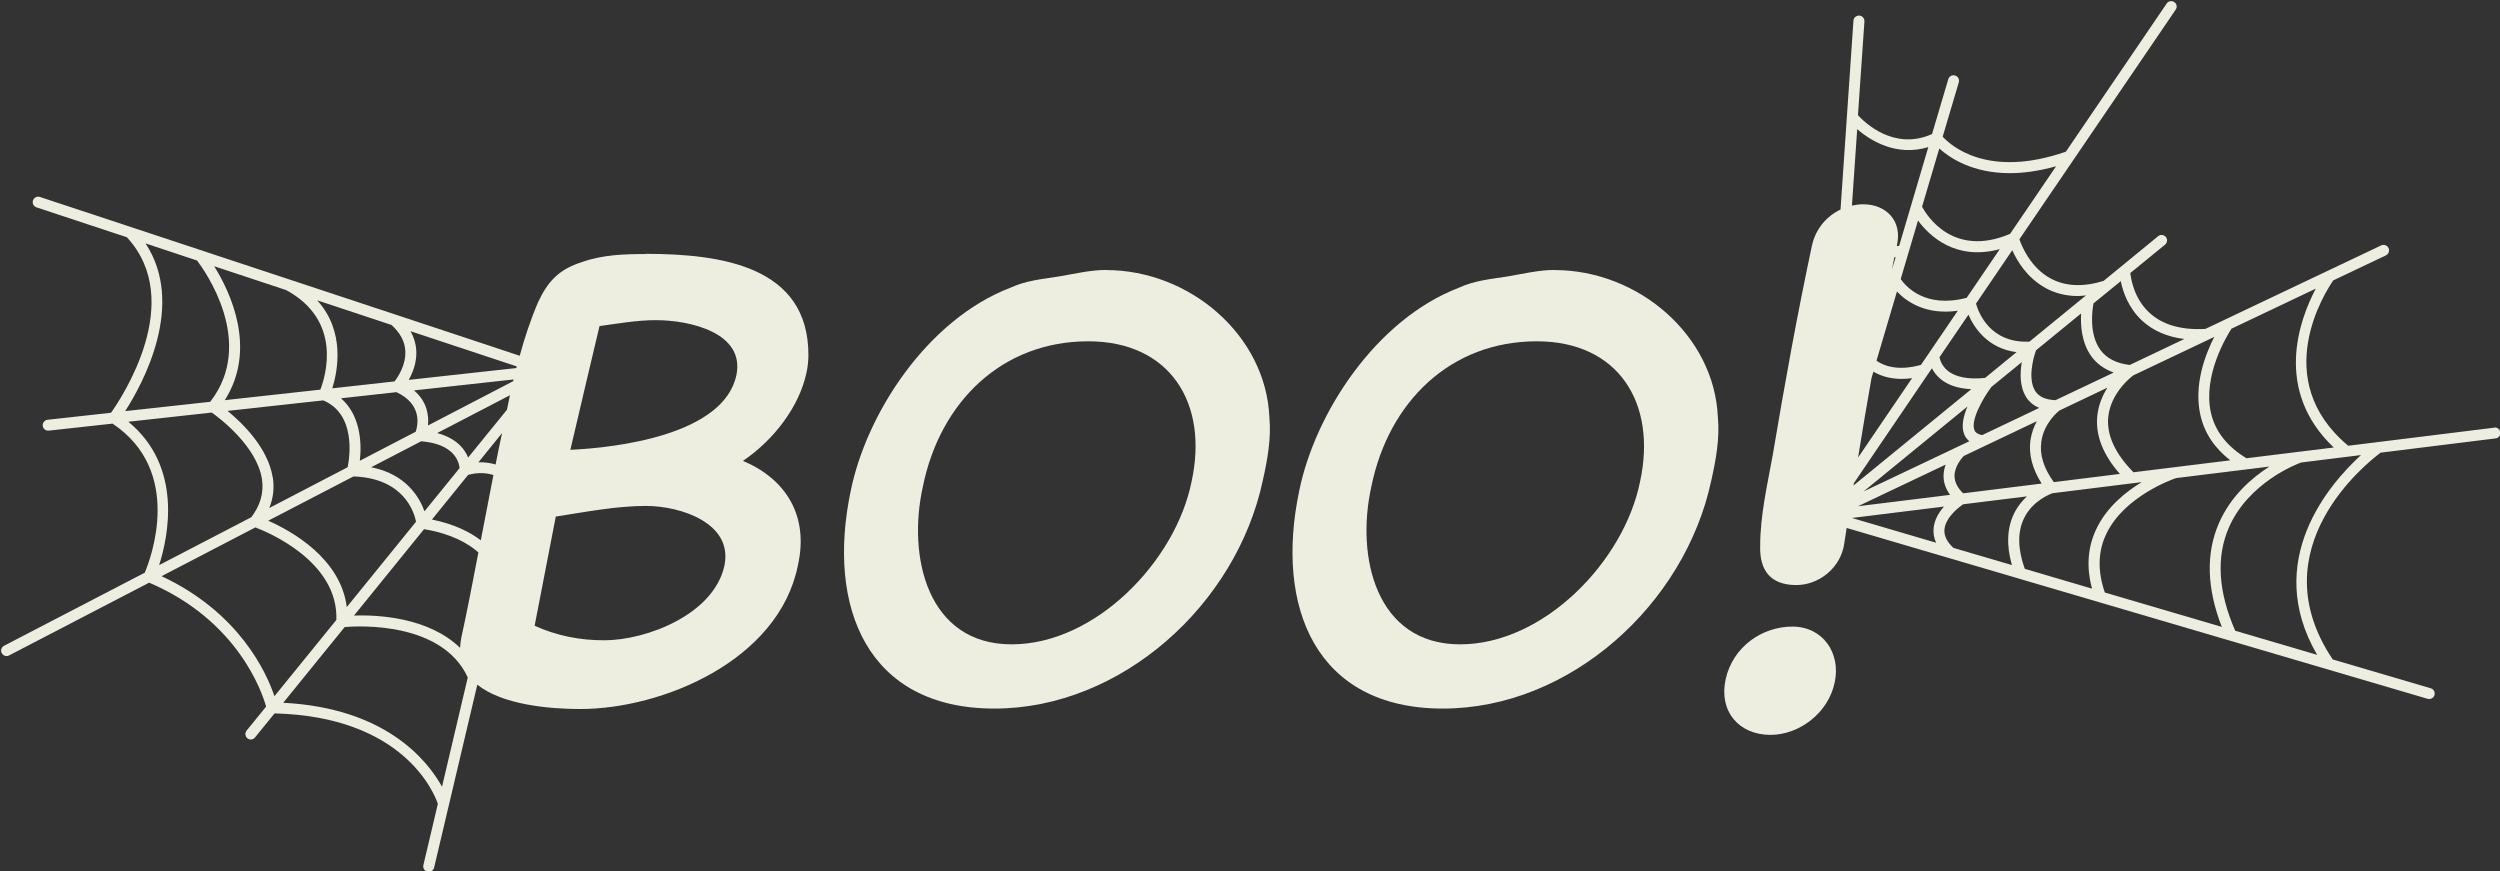
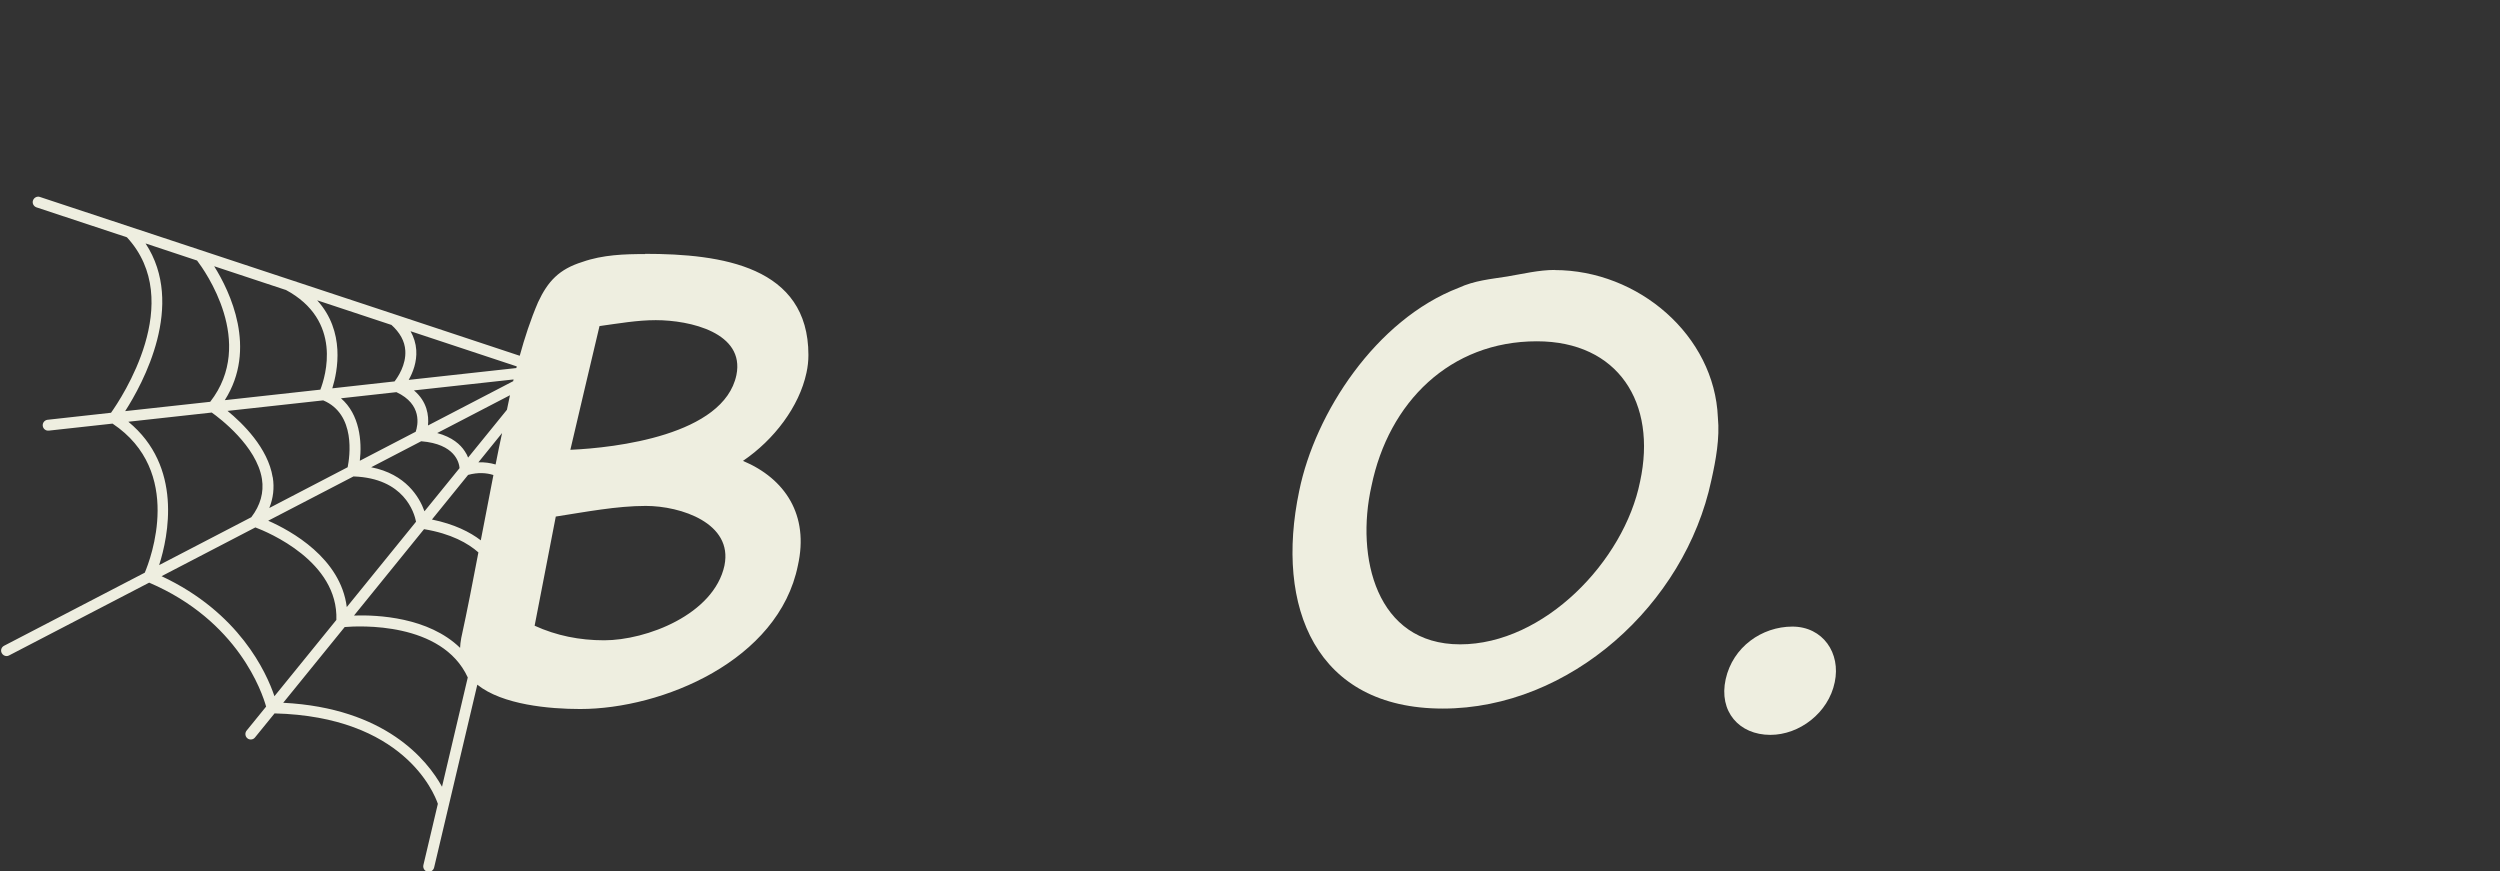
<svg xmlns="http://www.w3.org/2000/svg" data-name="Layer 2" fill="#eeeee0" height="79.5" preserveAspectRatio="xMidYMid meet" version="1" viewBox="-0.1 -0.1 228.1 79.5" width="228.1" zoomAndPan="magnify">
  <rect x="-0.1" y="-0.1" width="228.1" height="79.5" fill="#333333" stroke="none" />
  <g data-name="Layer 2">
    <g id="change1_1">
      <path d="m58.76,23.08c-1.87,0-3.86.06-5.73.72-2.11.66-3.14,1.75-4.04,3.68-.69,1.61-1.22,3.24-1.67,4.88l-11.28-3.74s0,0,0,0L3.54,17.87c-.26-.09-.54.06-.63.32s.06.54.32.63l8.25,2.73c5.4,5.85-.51,14.69-1.45,16.01l-5.79.64c-.27.03-.47.28-.44.55s.27.47.55.44l5.82-.64c6.51,4.35,3.47,12.35,2.94,13.6L.27,58.82c-.25.13-.34.43-.21.67.09.17.26.27.44.27.08,0,.16-.02.23-.06l12.78-6.64c8.14,3.48,10.32,10.06,10.67,11.31l-1.78,2.19c-.17.21-.14.53.07.7.09.08.2.11.31.11.15,0,.29-.06.39-.19l1.78-2.19c11.73.29,14.55,7.22,14.9,8.25l-1.32,5.59c-.06.27.1.54.37.6.04,0,.08.01.12.01.23,0,.43-.15.49-.39l3.94-16.68c2.29,1.84,6.58,2.22,9.39,2.22,7.48,0,18.11-4.41,19.86-13.1,1.03-4.59-1.15-7.91-5.01-9.54,2.84-1.93,5.13-4.95,5.79-8.03.12-.54.18-1.09.18-1.63,0-8.09-7.91-9.23-14.91-9.23Zm-33.98,20.37c-.43-2.68-2.74-4.93-4.12-6.06l8.73-.96c3,1.26,2.42,5.15,2.23,6.1l-7.15,3.72c.36-.89.47-1.83.32-2.79Zm7.38-.08c4.62.16,5.54,3.31,5.7,4.13l-6.32,7.79c-.56-4.47-5.08-6.96-7.17-7.88l7.8-4.05Zm1.59-.83l4.58-2.38c3.09.25,3.46,1.95,3.5,2.45l-3.2,3.94c-.46-1.29-1.7-3.4-4.87-4.02Zm4.08-3.25l-5.1,2.65c.21-1.78-.02-4.24-1.72-5.7l5.06-.56c2.38,1.11,1.96,3.02,1.76,3.61Zm-2.23-9.76c.79.71,1.23,1.5,1.28,2.36.08,1.31-.69,2.43-.98,2.81l-5.68.63c.49-1.58,1.2-5.19-1.38-8.03l6.76,2.24Zm-9.64-3.19c5.24,2.8,3.63,7.92,3.17,9.11l-8.72.96c2.98-4.69.49-9.89-.97-12.22l6.52,2.16Zm-12.78-4.23l4.7,1.56c.7.92,5.4,7.48,1.2,12.89l-7.76.85c1.62-2.52,5.54-9.71,1.86-15.3Zm-1.58,16.27l7.62-.84c.72.51,4.1,3.06,4.58,6.06.19,1.23-.14,2.4-.97,3.49l-8.41,4.37c.85-2.66,2.16-9-2.81-13.08Zm13.34,25.04c-.74-2.19-3.22-7.64-10.3-10.95l8.56-4.45c1.16.44,7.58,3.11,7.39,8.44l-5.65,6.96Zm15.29,8.26c-1.34-2.42-5.15-7.18-14.49-7.66l5.61-6.91c1.27-.11,8.88-.51,11.23,4.6l-2.35,9.97Zm1.75-13.54c-.06.31-.09.59-.1.87-2.88-2.8-7.52-3.02-9.68-2.95l6.39-7.88c2.48.41,4.02,1.29,4.96,2.12-.5,2.61-1,5.23-1.57,7.83Zm1.79-8.94c-.99-.76-2.42-1.48-4.46-1.9l3.3-4.07c.91-.25,1.68-.19,2.31.01-.39,1.98-.77,3.96-1.15,5.95Zm1.35-6.92c-.47-.14-.99-.22-1.57-.2l2.16-2.67c-.21.95-.4,1.91-.59,2.86Zm1.03-4.99l-3.54,4.36c-.07-.19-.17-.39-.31-.59-.38-.59-1.13-1.28-2.51-1.65l6.64-3.45c-.1.45-.19.89-.28,1.34Zm.57-2.61l-7.77,4.04c.09-.9-.07-2.18-1.28-3.2l9.09-1c-.01.06-.03.11-.04.17Zm.29-1.2l-9.82,1.08c.38-.67.76-1.63.69-2.72-.04-.61-.22-1.18-.52-1.72l9.69,3.21c-.01.05-.02.1-.04.15Zm18.99,18.02c-.97,4.47-7.12,6.82-10.98,6.82-2.23,0-4.35-.42-6.34-1.33.66-3.38,1.27-6.58,1.93-9.96,2.72-.42,5.55-.97,8.21-.97,3.2,0,7.97,1.57,7.18,5.43Zm1.09-17.38c-1.15,5.49-11.05,6.64-15.15,6.82.91-3.86,1.75-7.48,2.66-11.29,1.75-.24,3.44-.54,5.13-.54,3.14,0,8.15,1.15,7.36,5.01Z" />
-       <path d="m100.83,24.53c-1.45,0-2.9.36-4.35.6-1.51.24-2.96.36-4.41,1.03-7.54,2.9-13.1,11.41-14.55,18.53-2.23,10.62,1.51,19.86,13.1,19.86s22.09-9.48,24.5-20.82c.42-1.87.78-3.86.6-5.73-.3-7.48-7.24-13.46-14.91-13.46Zm7.79,19.31c-1.45,7.24-8.75,14.85-16.42,14.85s-9.54-7.97-8.09-14.43c1.57-7.67,7.18-13.22,15.09-13.22,7.42,0,10.99,5.61,9.42,12.8Z" />
      <path d="m141.75,24.53c-1.45,0-2.9.36-4.35.6-1.51.24-2.96.36-4.41,1.03-7.54,2.9-13.1,11.41-14.55,18.53-2.23,10.62,1.51,19.86,13.1,19.86s22.09-9.48,24.5-20.82c.42-1.87.78-3.86.6-5.73-.3-7.48-7.24-13.46-14.91-13.46Zm7.79,19.31c-1.45,7.24-8.75,14.85-16.42,14.85s-9.54-7.97-8.09-14.43c1.57-7.67,7.18-13.22,15.09-13.22,7.42,0,10.98,5.61,9.42,12.8Z" />
      <path d="m163.44,57.07c-2.79,0-5.44,1.86-6.09,4.8s1.22,5.08,4.08,5.08c2.65,0,5.3-2.01,5.87-4.8.57-2.65-1.07-5.08-3.87-5.08Z" />
-       <path d="m227.48,38.92l-13.33,1.65c-7.26-6.07-2.06-14.08-1.36-15.09l4.8-2.28c.25-.12.36-.42.24-.67-.12-.25-.42-.35-.67-.24l-16.04,7.62c-2.19.12-3.91-.37-5.1-1.47-1.39-1.28-1.68-3.02-1.75-3.63l3.17-2.59c.21-.17.25-.49.07-.7-.18-.21-.49-.25-.7-.07l-4.98,4.08c-1.88.58-3.52.5-4.86-.24-1.81-.99-2.6-2.92-2.82-3.56L198.41.78c.16-.23.1-.54-.13-.69-.23-.15-.54-.1-.69.13l-9.2,13.52c-7.14,2.48-10.51-.57-11.24-1.37l1.47-4.96c.08-.26-.07-.54-.34-.62-.27-.08-.54.07-.62.34l-1.48,5c-3.47,1.56-6.17-1.07-6.76-1.72l.59-8.55s0-.02,0-.04c0-.26-.2-.48-.47-.5-.28,0-.51.19-.53.46l-1.18,17.24c-1.28.61-2.26,1.76-2.6,3.25-1.36,6.37-2.51,12.75-3.58,19.12-.5,2.79-1.15,5.51-1.15,8.31-.07,2.22.93,3.58,3.29,3.58,1.93,0,3.8-1.36,4.3-3.37l.07-.36c.08-.49.16-.98.23-1.48l53.01,15.59s.09.02.14.02c.22,0,.42-.14.48-.36.08-.27-.07-.54-.34-.62l-8.94-2.63c-6.82-10.15,3.2-18,4.37-18.87l10.49-1.3c.27-.03.47-.28.43-.56-.03-.27-.29-.48-.56-.43Zm-16.29-12.68c-1.49,2.83-3.87,9.25,1.64,14.49l-7.96.98c-1.77-1.06-2.87-2.47-3.25-4.17-.75-3.39,1.47-7.02,1.88-7.65l7.68-3.65Zm-9.26,4.4c-.83,1.62-1.88,4.38-1.27,7.11.36,1.64,1.29,3.03,2.73,4.15l-8.83,1.09c-1.66-1.68-2.44-3.35-2.31-4.97.19-2.28,2.13-3.75,2.29-3.87l7.39-3.51Zm-28.95-4.14c.86.91,2.63,2.17,5.55,1.75l-3.36,4.94c-2.29.65-3.59-.04-4.06-.38l1.87-6.32Zm-.48-1.9c.08-.41.16-.82.24-1.23.04,0,.08,0,.12-.01l-.37,1.24Zm12.28,11.56c.29.43.68.75,1.18.96l-5.21,2.48c-.54-.11-.67-.36-.7-.45-.37-.88.74-2.86,1.54-3.94l2.78-2.27c-.17,1-.21,2.27.42,3.22Zm-3.76-1.78c-1.54.16-2.73-.07-3.44-.68-.52-.44-.67-.96-.72-1.21l2.64-3.88c.52,1.2,1.76,3.08,4.39,3.42l-2.87,2.35Zm-1.68-7.31c-3.83,1.01-5.59-1.09-6.02-1.71l1.58-5.34c1.04,1.41,3.43,3.7,7.46,2.61l-3.02,4.44Zm-5.94,7.4c.3,0,.62-.02.96-.07l-4.93,7.25c.39-2.43.8-4.85,1.23-7.27l.17-.57c.53.31,1.37.66,2.58.66Zm2.77-.97c.16.31.39.64.74.94.69.6,1.65.91,2.85.97l-10.74,8.78c.01-.07.02-.14.03-.21l7.12-10.48Zm1.66,11.55l-8.41,1.04,8-3.8c-.11.32-.19.67-.19,1.06,0,.6.21,1.17.6,1.71Zm-7.91-.3l9.49-7.76c-.37.88-.59,1.82-.29,2.55.08.2.23.42.46.62l-9.67,4.59Zm9.16-3.25l6.66-3.17c-.26.49-.48,1.06-.58,1.72-.18,1.3.17,2.63,1.02,3.97l-7.16.89c-.51-.49-.78-1.02-.79-1.56-.01-.9.66-1.65.84-1.84Zm7.07-1.3c.23-1.68,1.49-2.72,1.66-2.85l4.37-2.08c-.45.72-.84,1.61-.93,2.66-.15,1.74.55,3.49,2.07,5.21l-6.03.75c-.92-1.27-1.31-2.5-1.14-3.68Zm4.75-12.61l2.5-2.04c.19.95.68,2.44,1.96,3.62,1,.92,2.29,1.47,3.84,1.66l-4.98,2.37c-1.21-.14-2.12-.6-2.69-1.39-1.05-1.46-.73-3.63-.62-4.22Zm1.86,6.3l-5.31,2.52c-.88-.03-1.49-.29-1.84-.81-.7-1.05-.23-2.96.06-3.74l4.11-3.36c-.06,1.09.04,2.65.92,3.89.5.7,1.2,1.19,2.05,1.5Zm-6.26-7.73c.9.5,1.91.75,3.01.75.23,0,.48-.04.72-.06l-5.16,4.22c-3.61.17-4.66-2.68-4.88-3.47l3.31-4.87c.44.99,1.35,2.51,3.01,3.43Zm-9.66-12.71c.96.86,3.02,2.25,6.45,2.25,1.22,0,2.63-.19,4.21-.63l-4.2,6.17c-5.18,2.19-7.58-1.64-8.03-2.48l1.57-5.31Zm-7.5-1.77c1.19,1.02,3.57,2.54,6.5,1.64l-2.66,9.01c-.07,0-.15.02-.22.02,0-.03.01-.06.02-.09.5-2.22-1-3.72-3.08-3.72-.35,0-.7.05-1.03.12l.48-6.98Zm7.21,37.74l-7.68-2.26,8.4-1.04c-.46.52-.88,1.2-.95,1.99-.04.45.04.89.23,1.31Zm6.93,2.04l-5.35-1.57c-.59-.55-.87-1.11-.82-1.68.1-1.13,1.37-2.07,1.71-2.3l5.82-.72c-.43.4-.85.9-1.17,1.55-.65,1.33-.72,2.92-.2,4.72Zm7.3,2.15l-6.14-1.81c-.65-1.81-.67-3.37-.07-4.61.79-1.63,2.43-2.23,2.61-2.29l8.13-1.01c-1.48.9-3.17,2.27-4.12,4.23-.81,1.68-.95,3.52-.41,5.49Zm1.16.34c-.67-1.96-.63-3.77.16-5.38,1.64-3.38,5.96-4.92,6.35-5.05l8.51-1.05c-1.59,1.02-3.52,2.67-4.61,5.18-1.2,2.76-1.1,5.94.27,9.45l-10.68-3.14Zm19.37,5.7l-7.47-2.2c-1.55-3.55-1.75-6.72-.58-9.41,1.77-4.09,6.17-5.79,6.59-5.94l5.47-.68c-2.87,2.62-8.99,9.64-4.01,18.22Z" />
    </g>
  </g>
</svg>